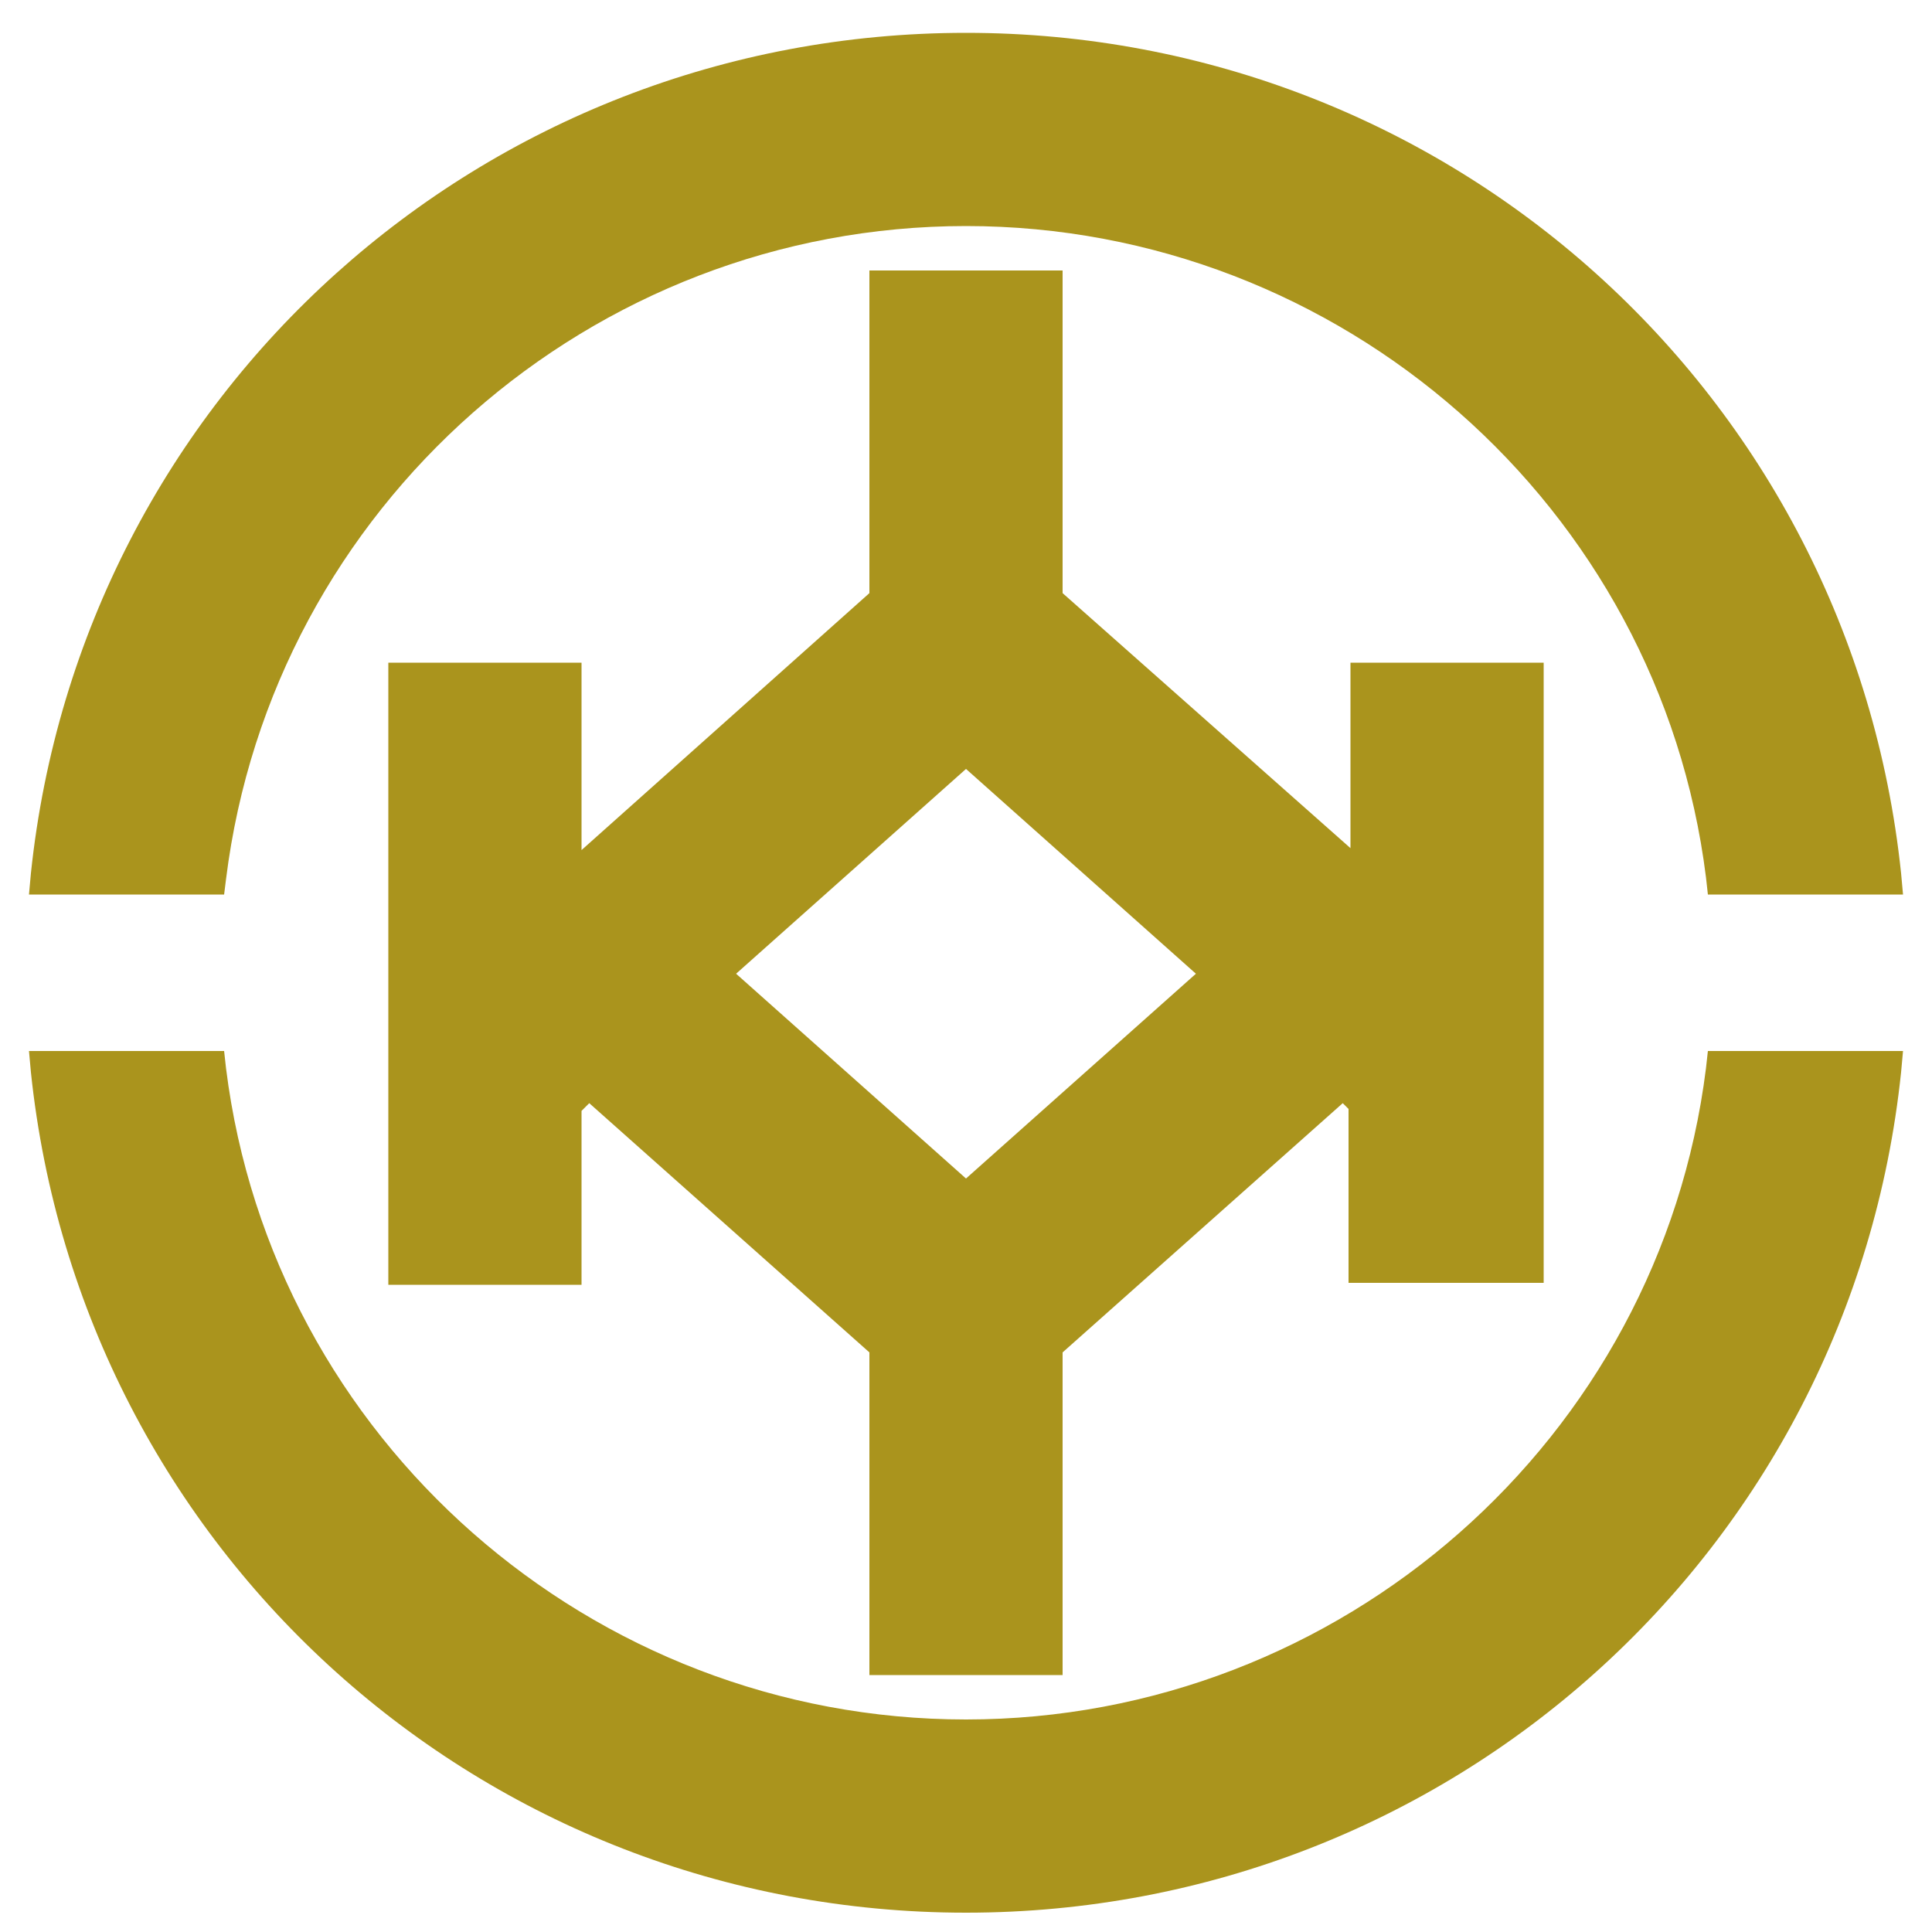
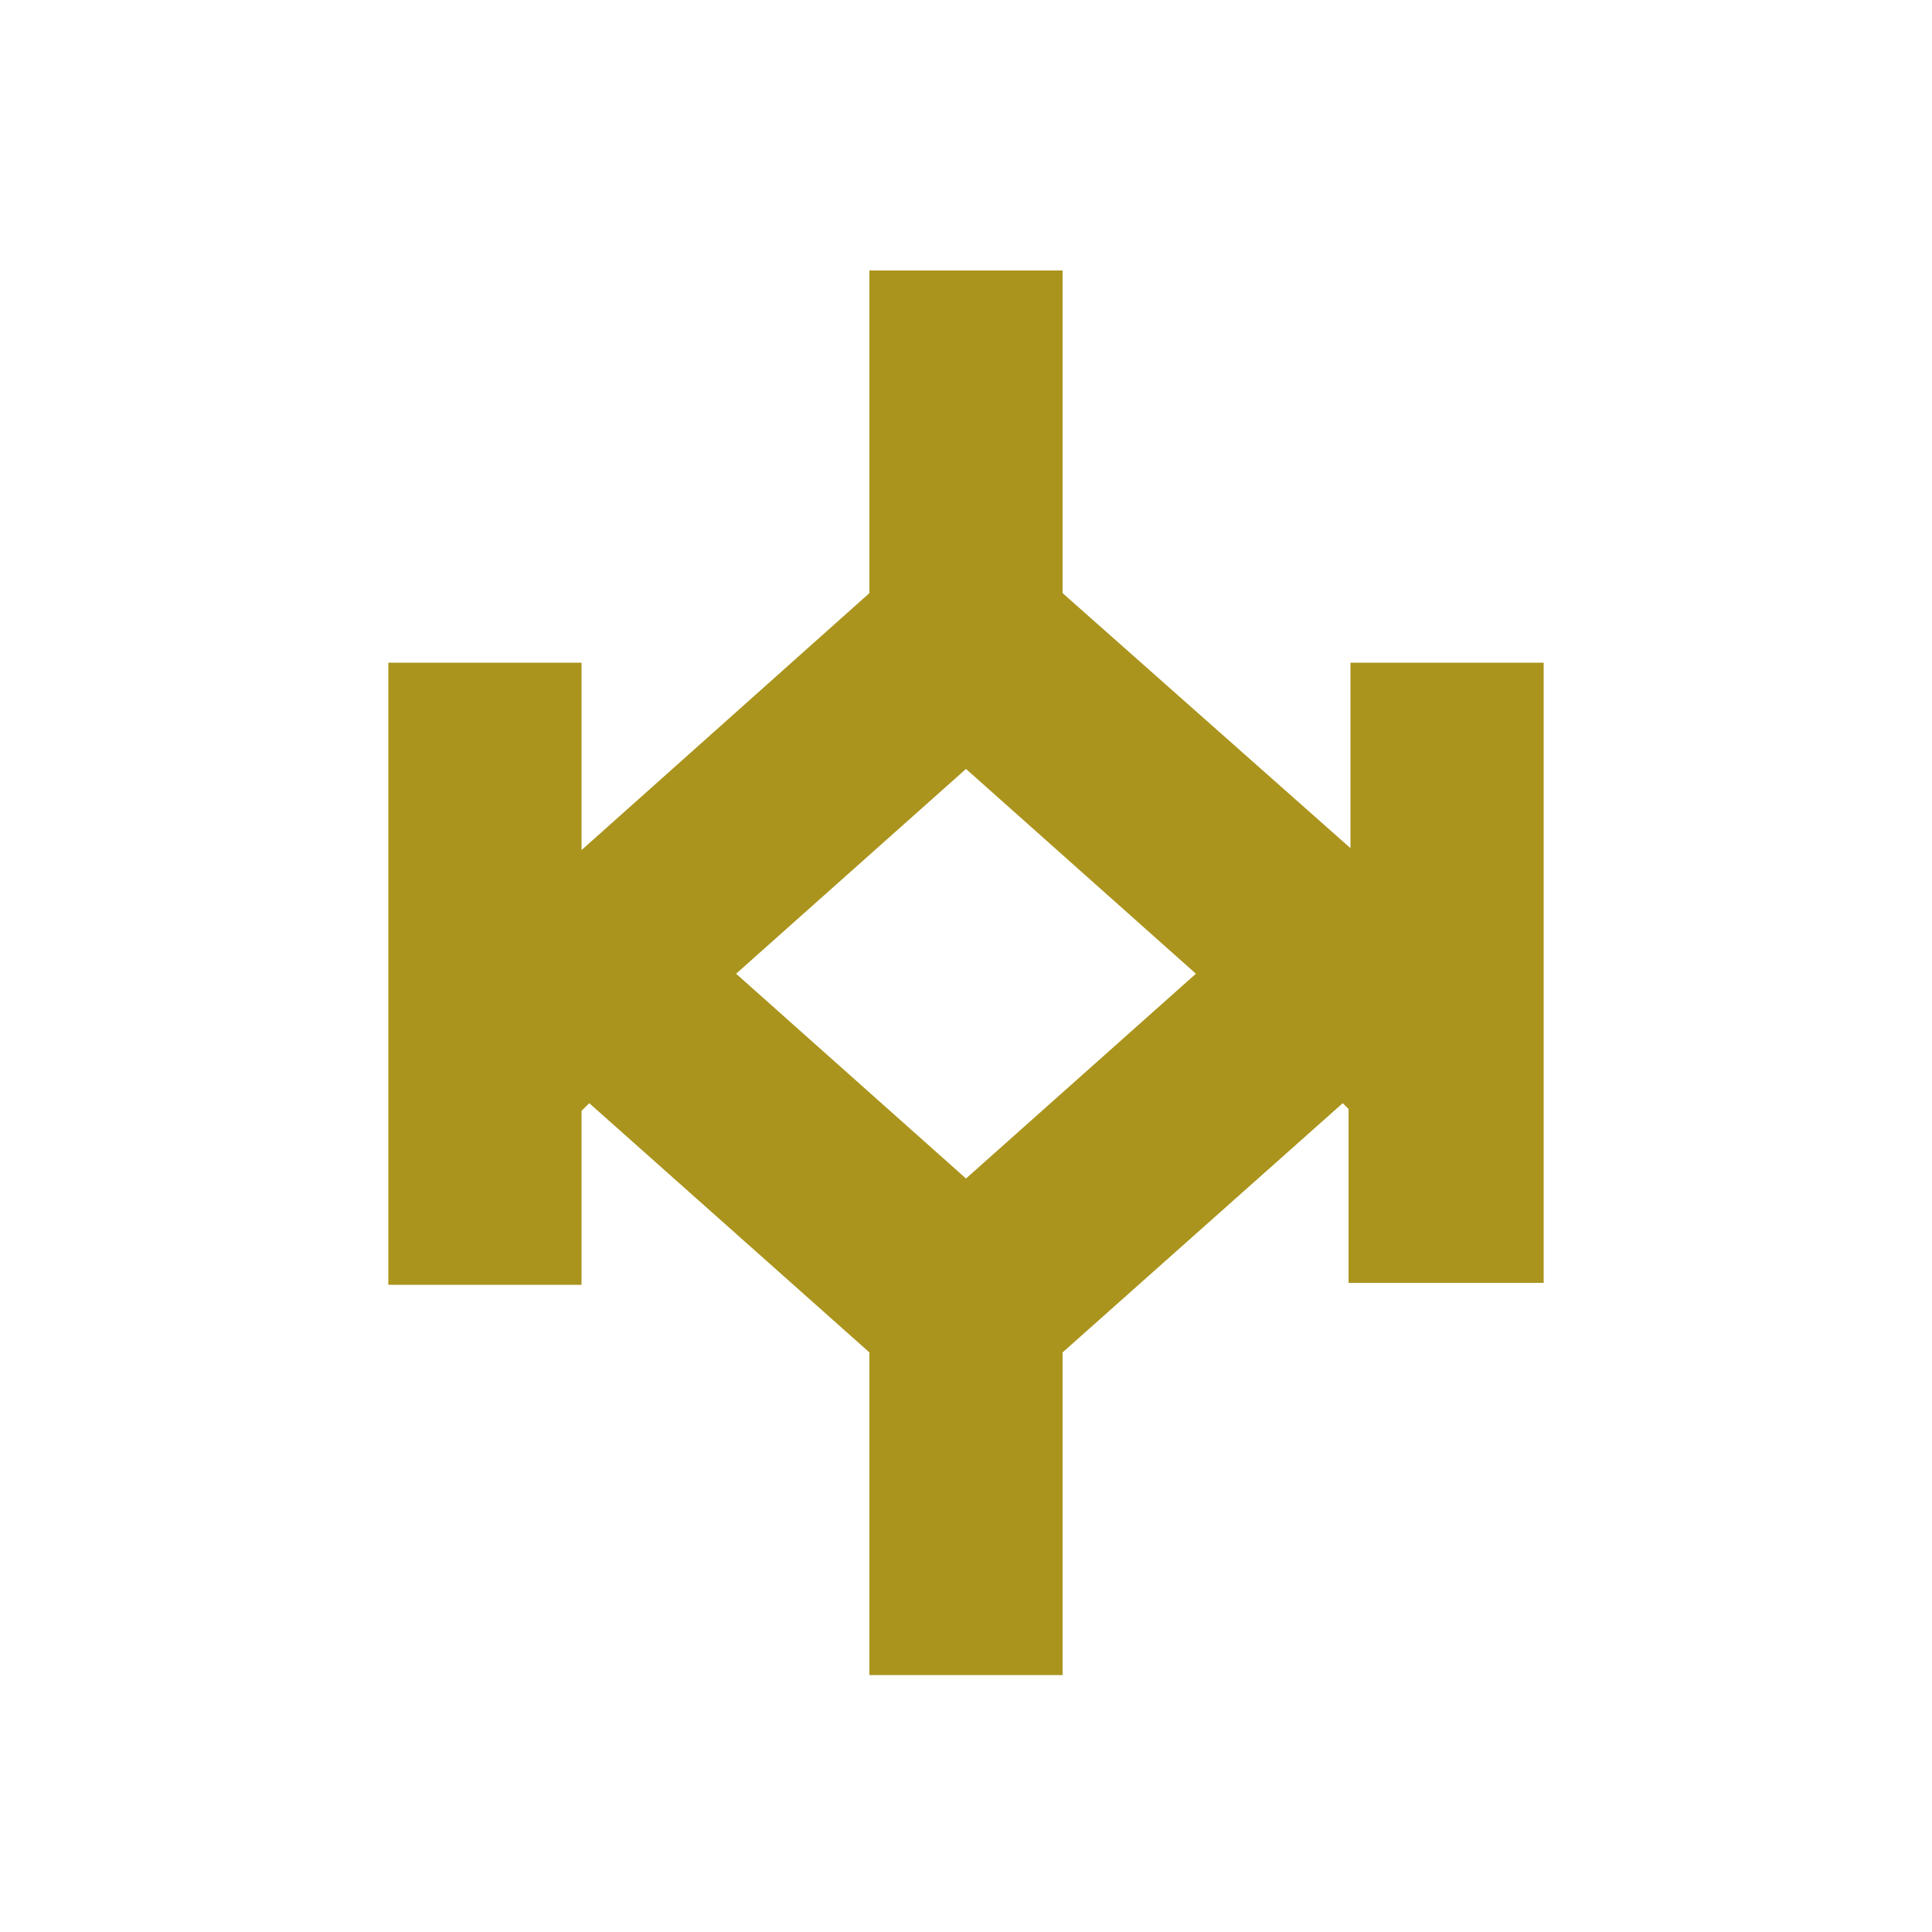
<svg xmlns="http://www.w3.org/2000/svg" version="1.1" id="レイヤー_1" x="0px" y="0px" viewBox="0 0 100 100" style="enable-background:new 0 0 100 100;" xml:space="preserve">
  <style type="text/css">
	.st0{fill:#AA941D;}
</style>
  <g>
-     <path class="st0" d="M11.7,45.5C14.1,26.2,30.6,11.7,50,11.7c19.4,0,35.9,14.5,38.3,33.7l0.1,0.9h10.1l-0.1-1.1   C95.8,20.4,75,1.7,50,1.7C25,1.7,4.2,20.4,1.6,45.2l-0.1,1.1h10.1L11.7,45.5z" />
-     <path class="st0" d="M88.3,55.3C85.9,74.5,69.4,89,50,89c-19.4,0-35.9-14.5-38.3-33.7l-0.1-0.9H1.5l0.1,1.1C4.2,80.3,25,99,50,99   c25,0,45.8-18.7,48.4-43.5l0.1-1.1H88.4L88.3,55.3z" />
    <path class="st0" d="M79.9,66.5V34.3h-10v9.6L55,30.7V14H45v16.7L30.1,44v-9.7h-10v32.2h10v-9l0.4-0.4L45,70v16.7h10V70l14.5-12.9   l0.3,0.3v9H79.9z M61.9,50.4L50,61L38.1,50.4L50,39.8L61.9,50.4z" />
  </g>
</svg>